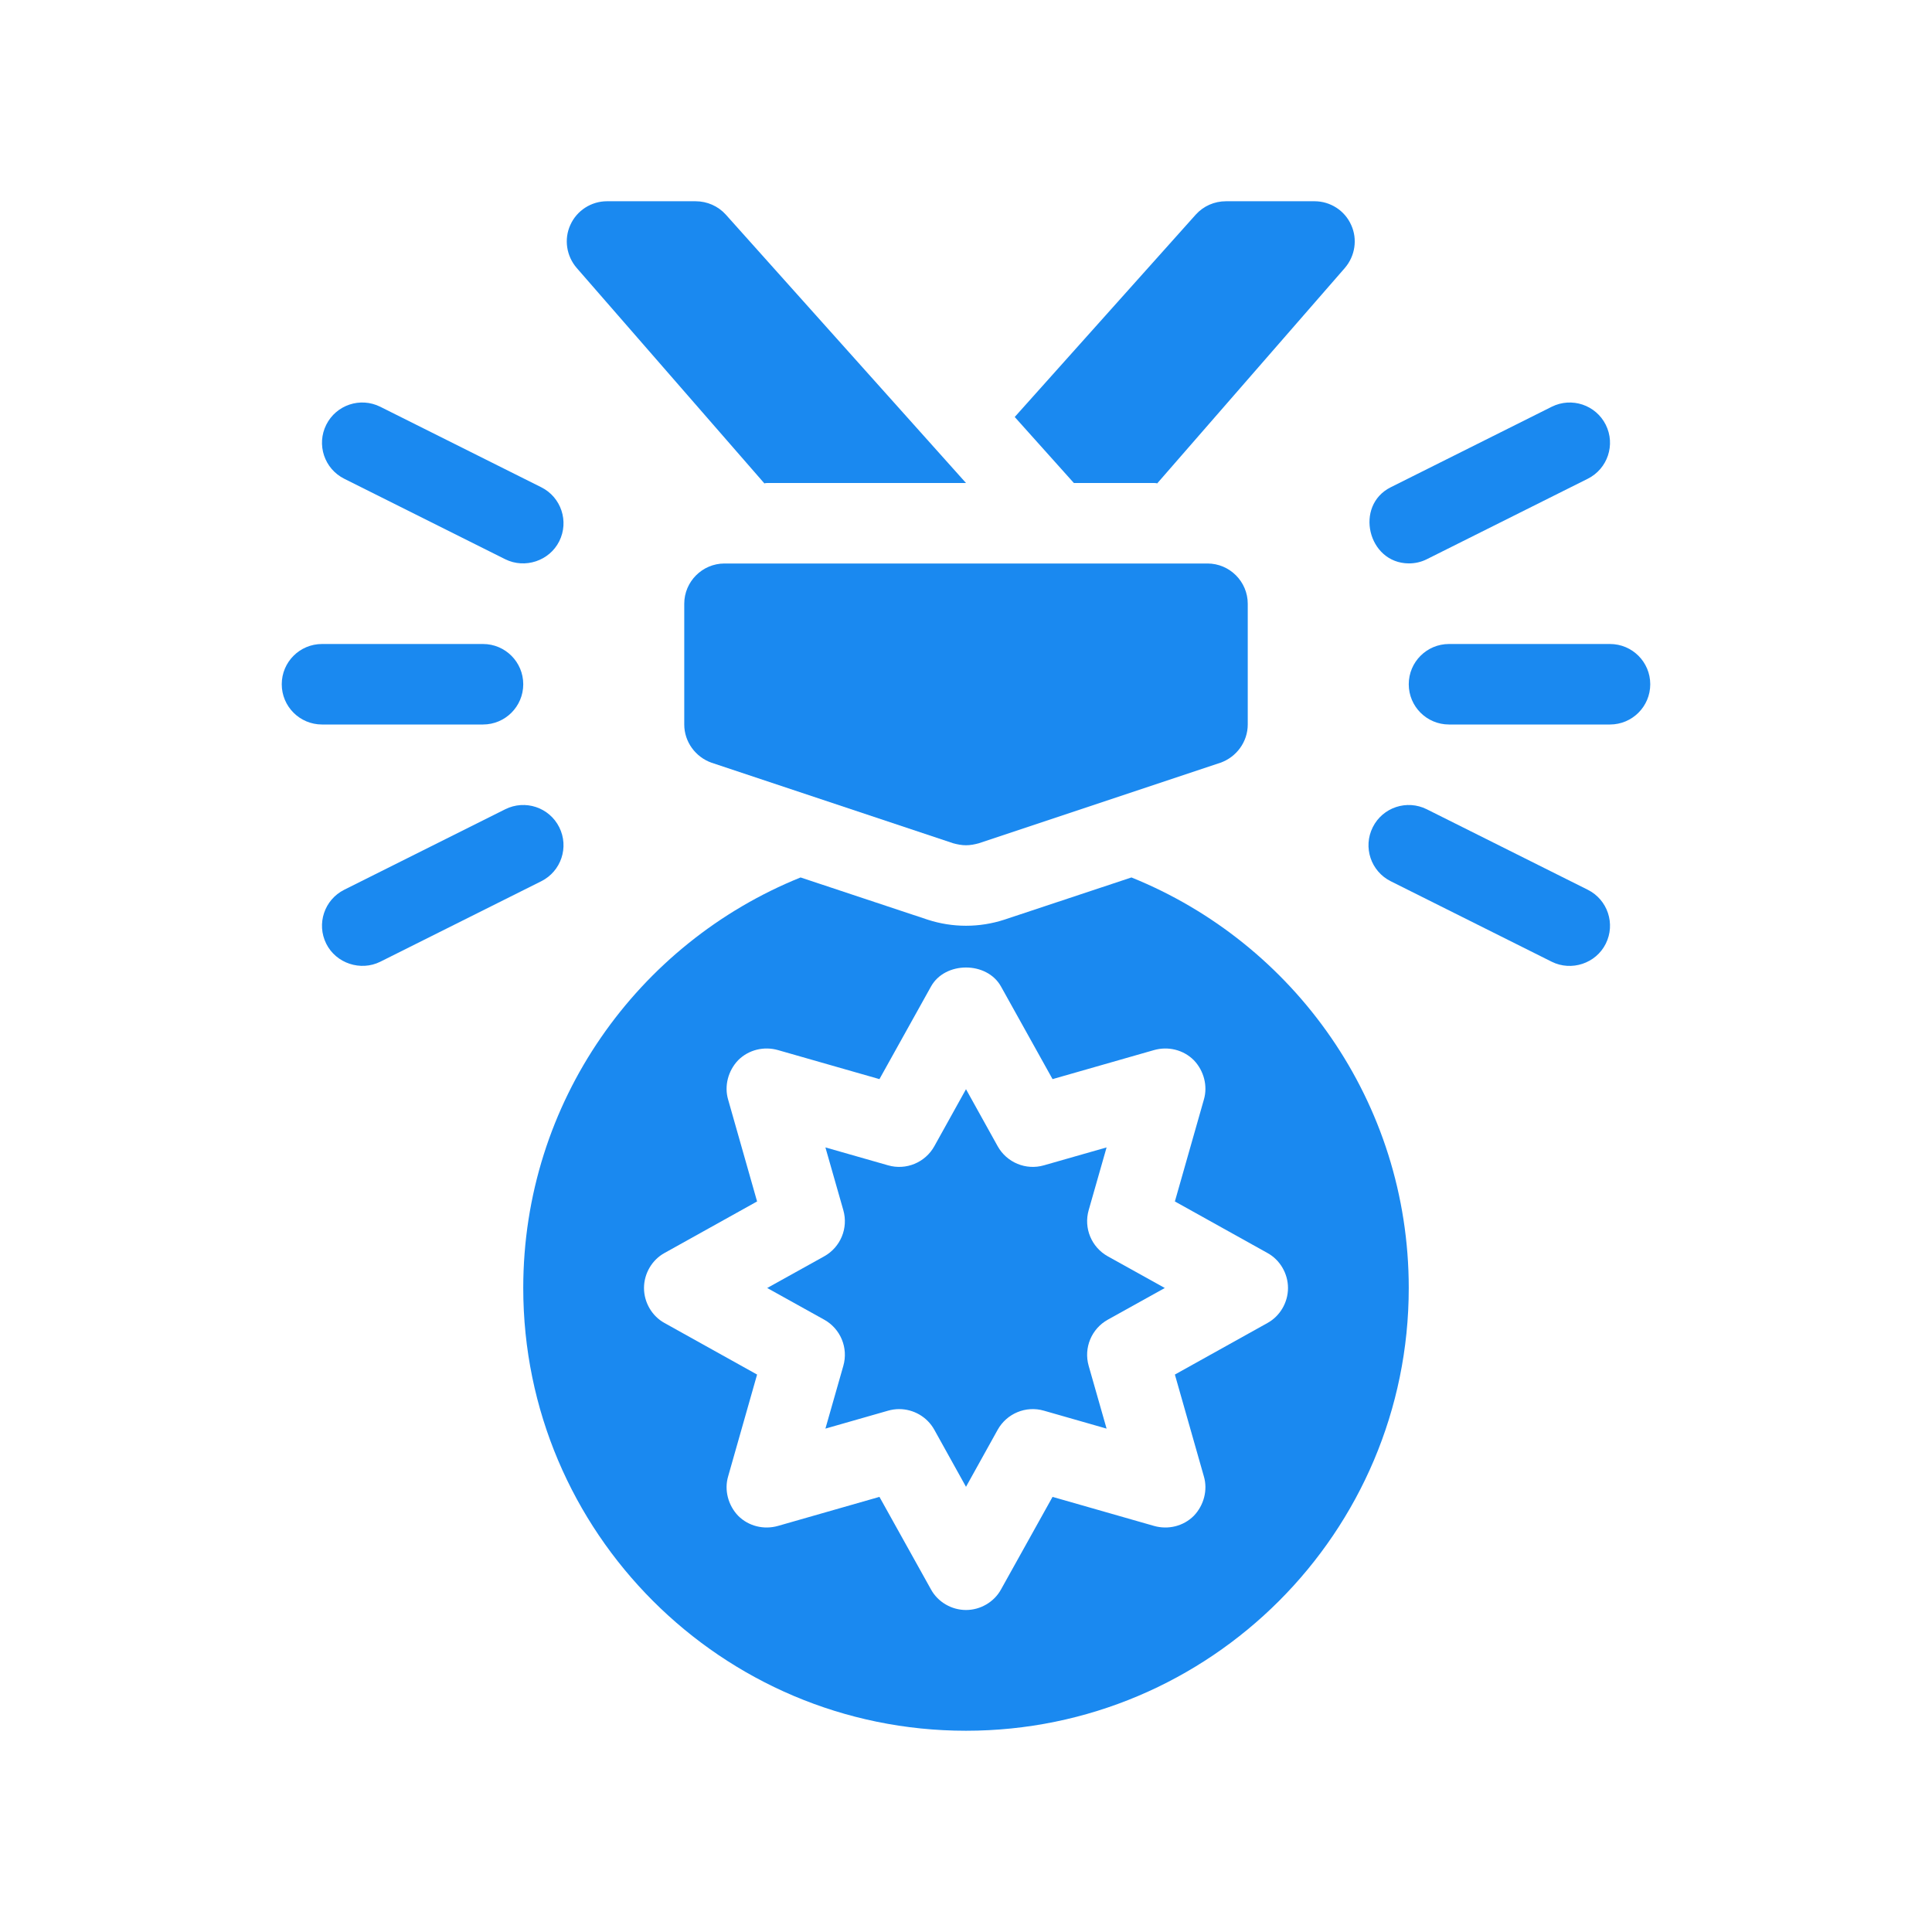
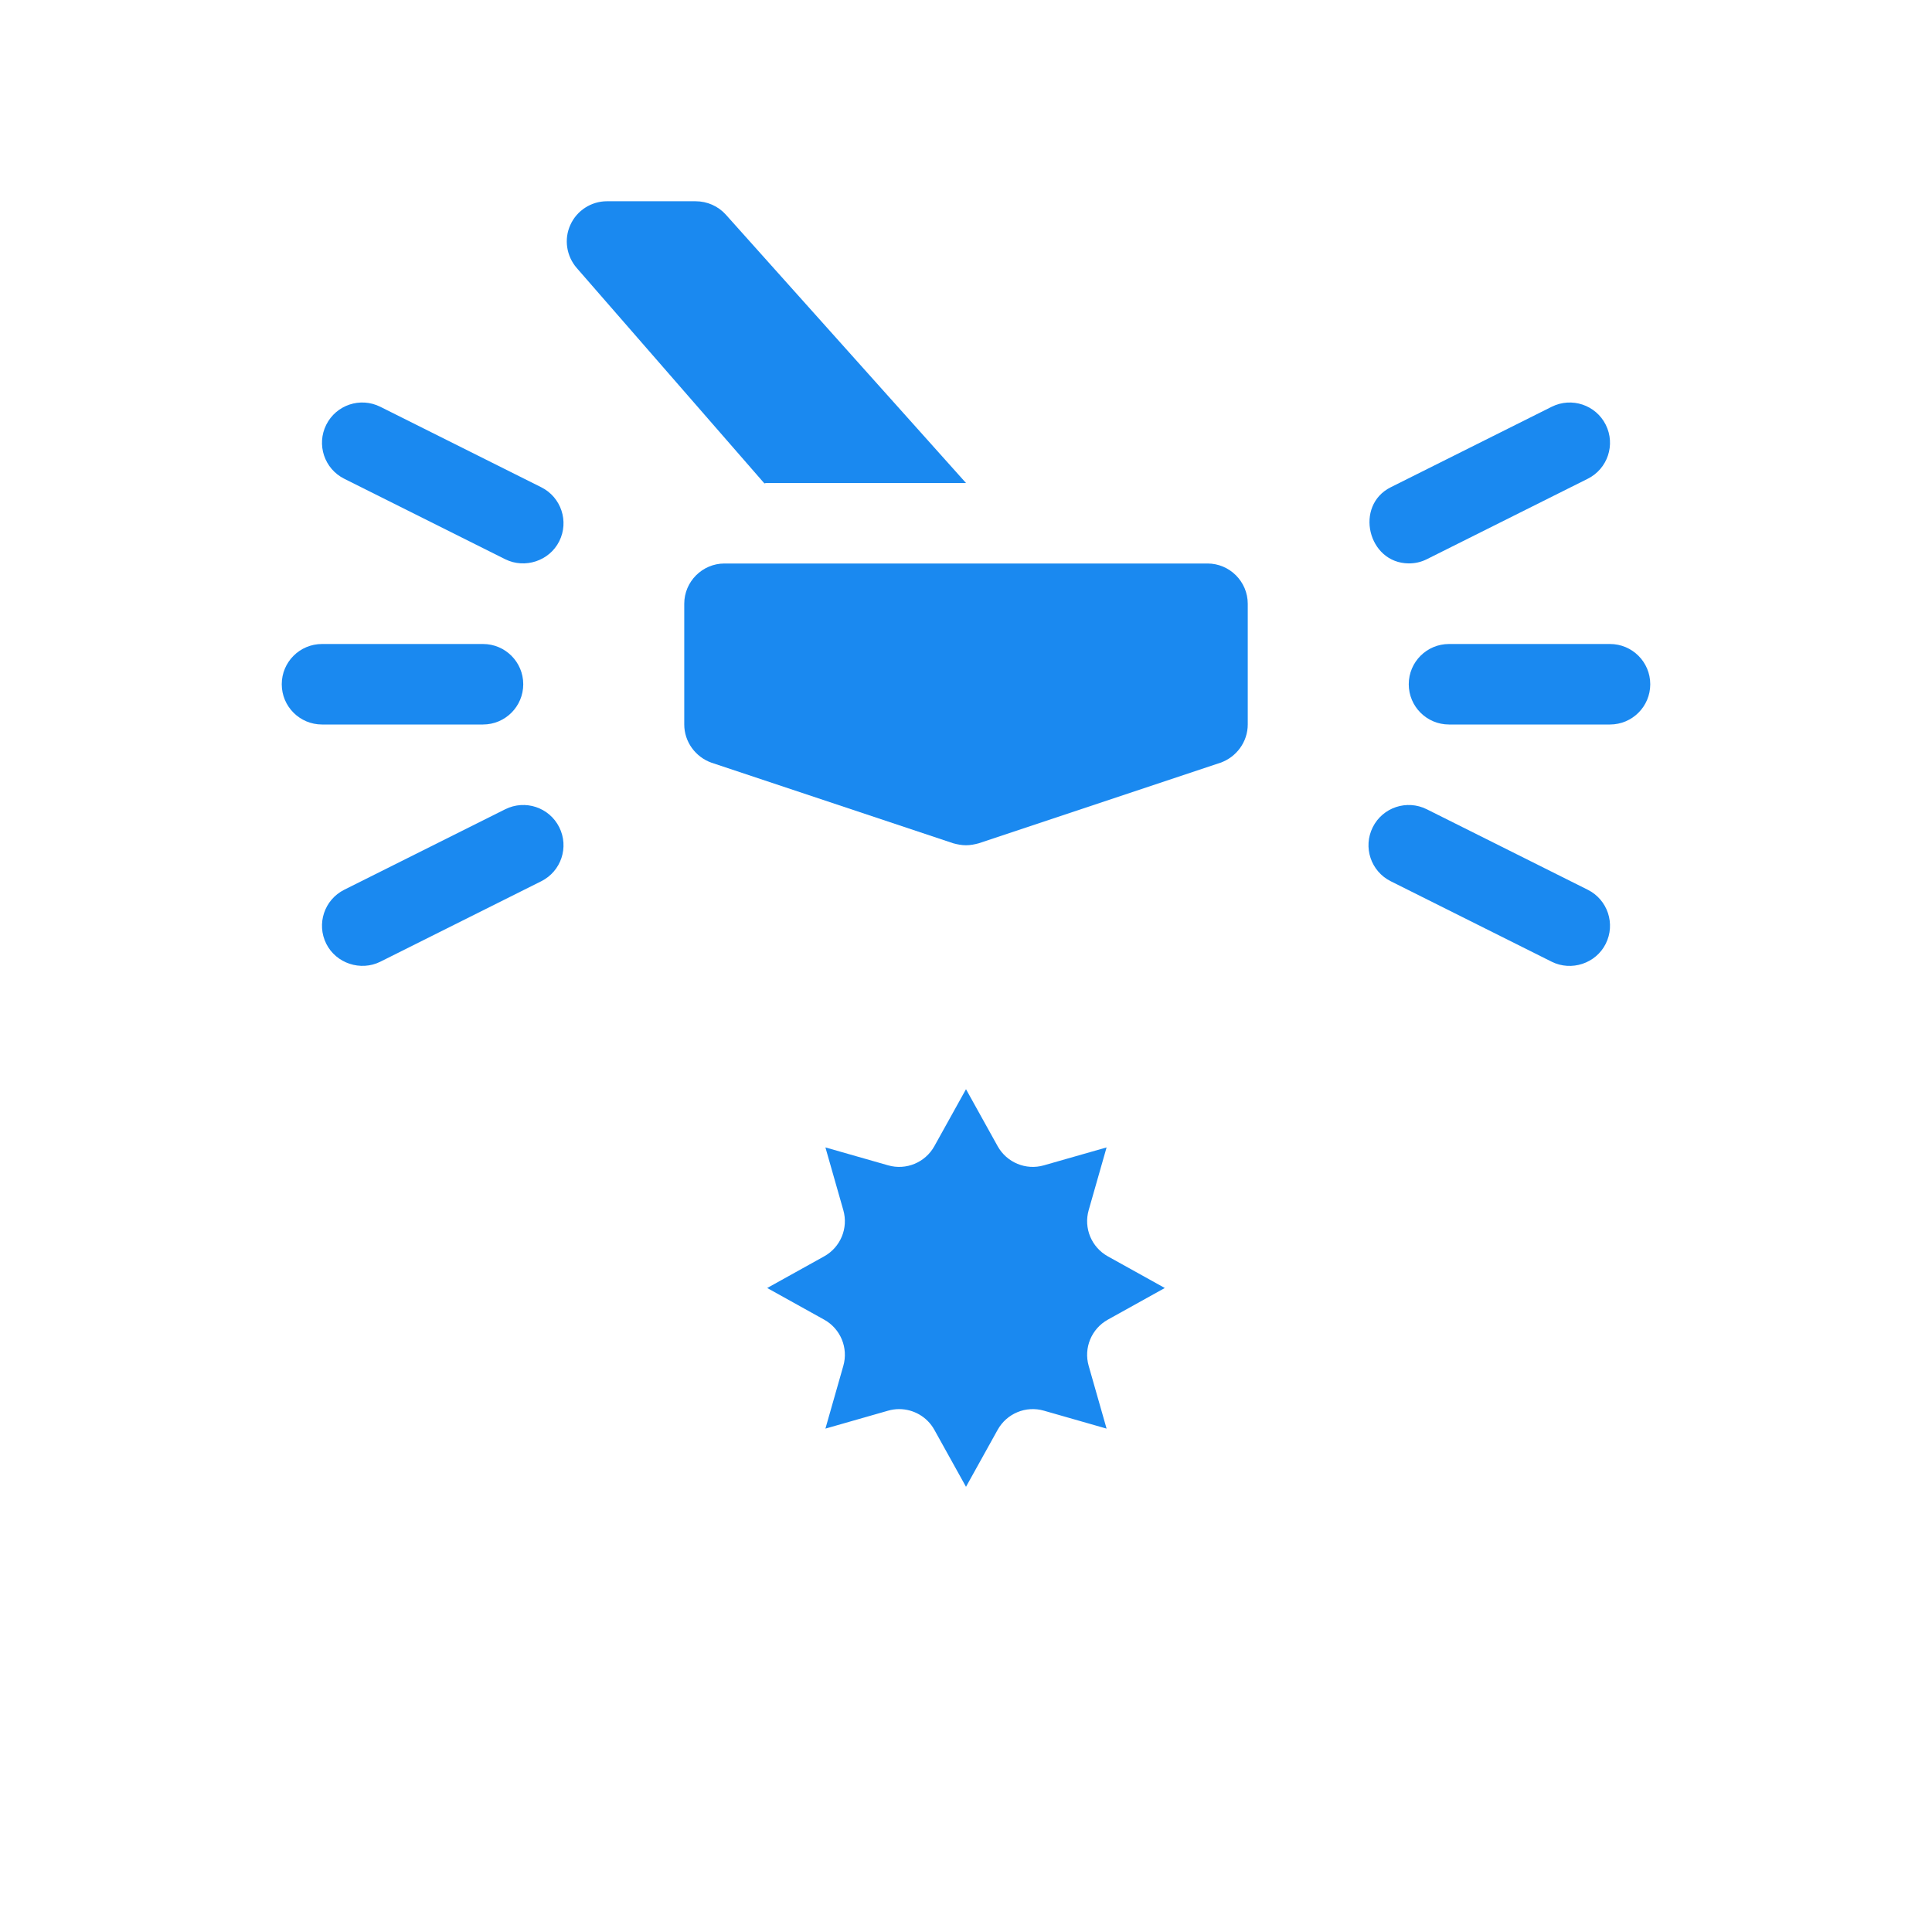
<svg xmlns="http://www.w3.org/2000/svg" width="60" height="60" viewBox="0 0 60 60" fill="none">
  <path d="M33.81 37.582L34.366 35.634L32.42 36.19C31.861 36.352 31.265 36.103 30.983 35.596L30 33.826L29.017 35.596C28.735 36.103 28.138 36.352 27.58 36.19L25.634 35.634L26.19 37.582C26.35 38.14 26.104 38.735 25.595 39.017L23.826 40L25.595 40.983C26.104 41.265 26.35 41.86 26.19 42.418L25.634 44.367L27.58 43.81C27.694 43.777 27.81 43.761 27.924 43.761C28.369 43.761 28.793 44 29.017 44.404L30 46.174L30.983 44.404C31.265 43.897 31.86 43.648 32.42 43.81L34.366 44.367L33.81 42.418C33.65 41.86 33.897 41.265 34.405 40.983L36.174 40L34.405 39.017C33.897 38.735 33.65 38.14 33.81 37.582Z" fill="#1A89F0" />
  <path d="M22.5 17.5C21.812 17.5 21.25 18.062 21.25 18.75V22.5C21.25 23.038 21.6 23.512 22.1 23.688L29.6 26.188C29.738 26.225 29.863 26.25 30 26.25C30.137 26.25 30.262 26.225 30.4 26.188L37.9 23.688C38.4 23.512 38.75 23.038 38.75 22.5V18.75C38.75 18.062 38.188 17.5 37.5 17.5H22.5Z" fill="#1A89F0" />
-   <path d="M35.138 27.25L31.188 28.562C30.8 28.688 30.4 28.75 30 28.75C29.6 28.75 29.2 28.688 28.812 28.562L24.863 27.25C19.812 29.288 16.25 34.225 16.25 40C16.25 47.587 22.413 53.75 30 53.75C37.587 53.75 43.75 47.587 43.75 40C43.75 34.225 40.188 29.288 35.138 27.25ZM40 40C40 40.45 39.75 40.875 39.362 41.087L36.487 42.688L37.387 45.85C37.513 46.275 37.387 46.75 37.075 47.075C36.75 47.4 36.275 47.513 35.837 47.388L32.688 46.487L31.087 49.362C30.875 49.75 30.45 50 30 50C29.55 50 29.125 49.75 28.913 49.362L27.312 46.487L24.163 47.388C23.725 47.513 23.25 47.4 22.925 47.075C22.613 46.75 22.487 46.275 22.613 45.85L23.512 42.688L20.637 41.087C20.25 40.875 20 40.45 20 40C20 39.55 20.25 39.125 20.637 38.913L23.512 37.312L22.613 34.15C22.487 33.725 22.613 33.25 22.925 32.925C23.25 32.6 23.725 32.487 24.163 32.612L27.312 33.513L28.913 30.637C29.35 29.85 30.65 29.85 31.087 30.637L32.688 33.513L35.837 32.612C36.275 32.487 36.75 32.6 37.075 32.925C37.387 33.25 37.513 33.725 37.387 34.15L36.487 37.312L39.362 38.913C39.75 39.125 40 39.55 40 40Z" fill="#1A89F0" />
  <path d="M23.738 15.012C23.775 15 23.812 15 23.85 15H30L22.538 6.662C22.3 6.4 21.962 6.25 21.6 6.25H18.85C18.363 6.25 17.913 6.537 17.712 6.987C17.512 7.425 17.587 7.95 17.913 8.325L23.738 15.012Z" fill="#1A89F0" />
-   <path d="M35.825 15C35.862 15 35.9 15 35.938 15.012L41.763 8.325C42.087 7.95 42.163 7.425 41.962 6.987C41.763 6.537 41.312 6.25 40.825 6.25H38.075C37.712 6.25 37.375 6.4 37.138 6.662L31.513 12.95L33.35 15L35.825 15Z" fill="#1A89F0" />
  <path d="M10.691 14.868L15.691 17.368C16.302 17.671 17.063 17.42 17.368 16.809C17.677 16.191 17.427 15.441 16.809 15.132L11.809 12.632C11.19 12.324 10.441 12.574 10.132 13.191C9.823 13.809 10.073 14.559 10.691 14.868Z" fill="#1A89F0" />
  <path d="M17.368 25.691C17.059 25.073 16.31 24.824 15.691 25.132L10.691 27.632C10.073 27.941 9.823 28.691 10.132 29.309C10.437 29.919 11.2 30.17 11.809 29.868L16.809 27.368C17.427 27.059 17.677 26.309 17.368 25.691Z" fill="#1A89F0" />
  <path d="M16.25 21.25C16.25 20.559 15.69 20 15 20H10C9.31 20 8.75 20.559 8.75 21.25C8.75 21.941 9.31 22.5 10 22.5H15C15.69 22.5 16.25 21.941 16.25 21.25Z" fill="#1A89F0" />
  <path d="M43.751 17.497C43.94 17.498 44.131 17.457 44.309 17.368L49.309 14.868C49.927 14.559 50.177 13.809 49.868 13.191C49.559 12.575 48.809 12.324 48.191 12.632C48.191 12.632 43.208 15.123 43.191 15.132C42.055 15.7 42.477 17.489 43.751 17.497Z" fill="#1A89F0" />
  <path d="M49.309 27.632L44.309 25.132C43.691 24.824 42.94 25.073 42.632 25.691C42.323 26.309 42.573 27.059 43.191 27.368C43.191 27.368 48.191 29.868 48.191 29.868C48.802 30.172 49.562 29.922 49.868 29.309C50.177 28.691 49.927 27.941 49.309 27.632Z" fill="#1A89F0" />
  <path d="M50 20H45C44.31 20 43.75 20.559 43.75 21.25C43.75 21.941 44.31 22.5 45 22.5H50C50.69 22.5 51.25 21.941 51.25 21.25C51.25 20.559 50.69 20 50 20Z" fill="#1A89F0" />
</svg>